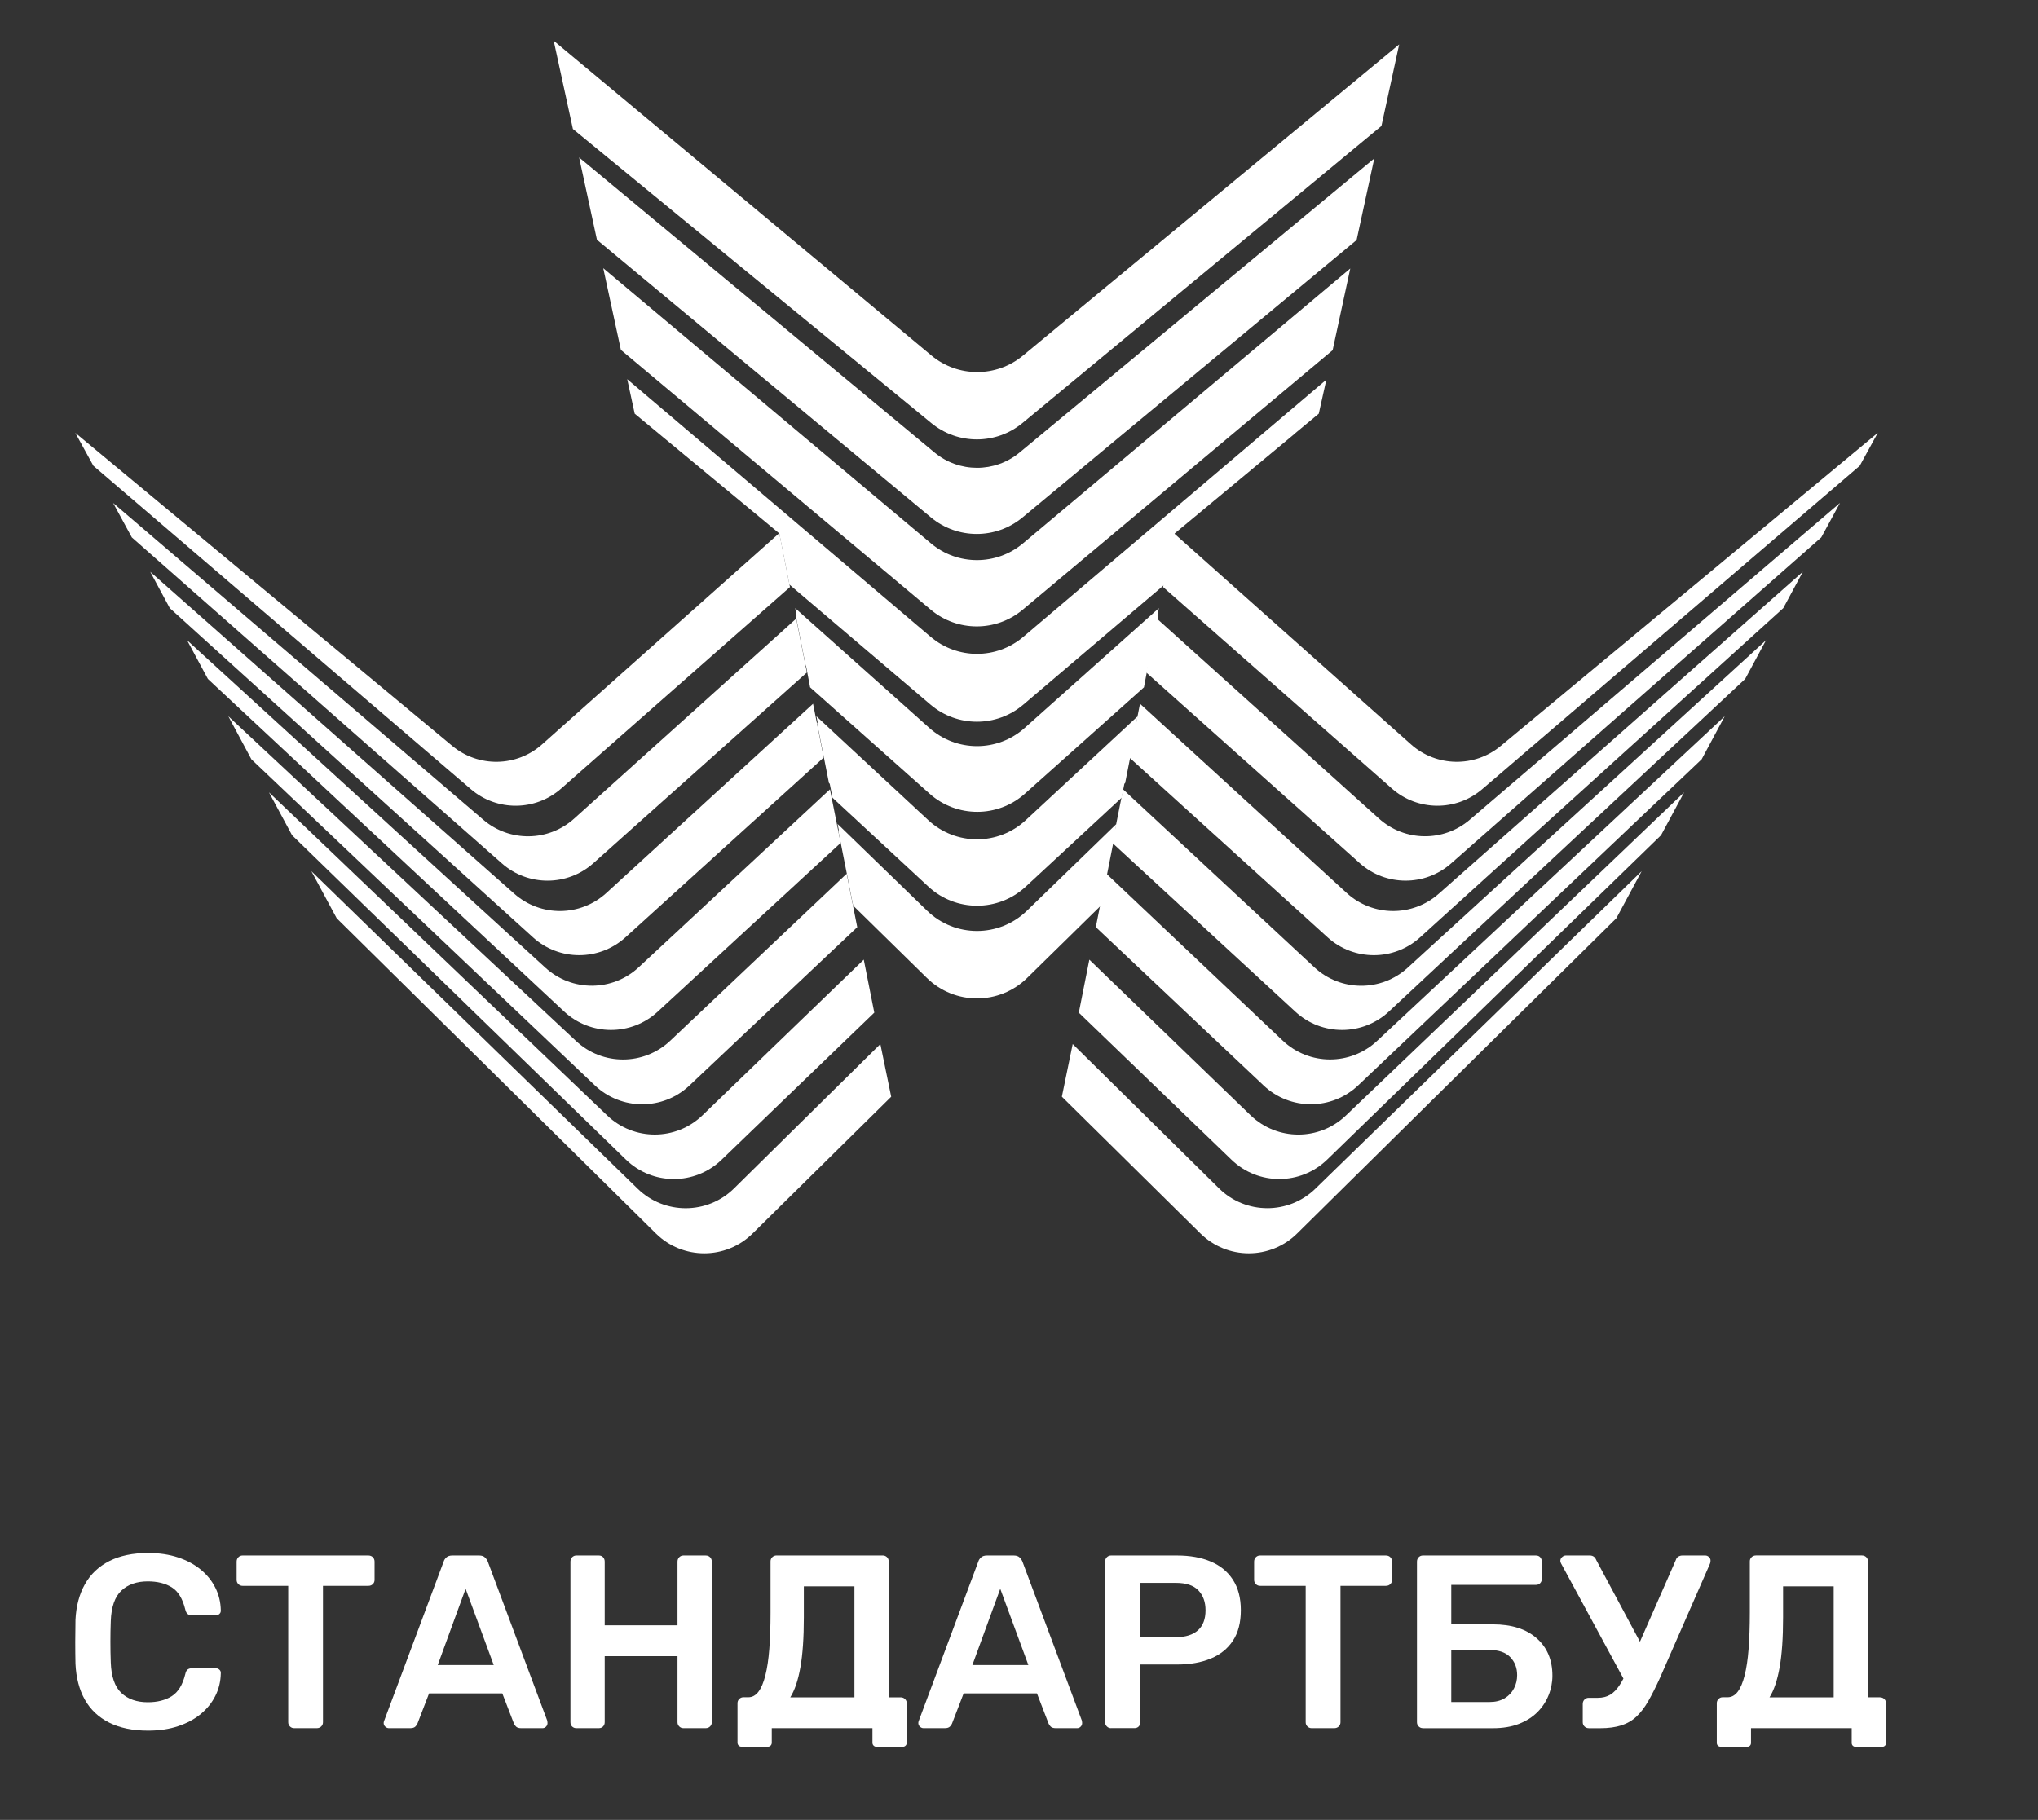
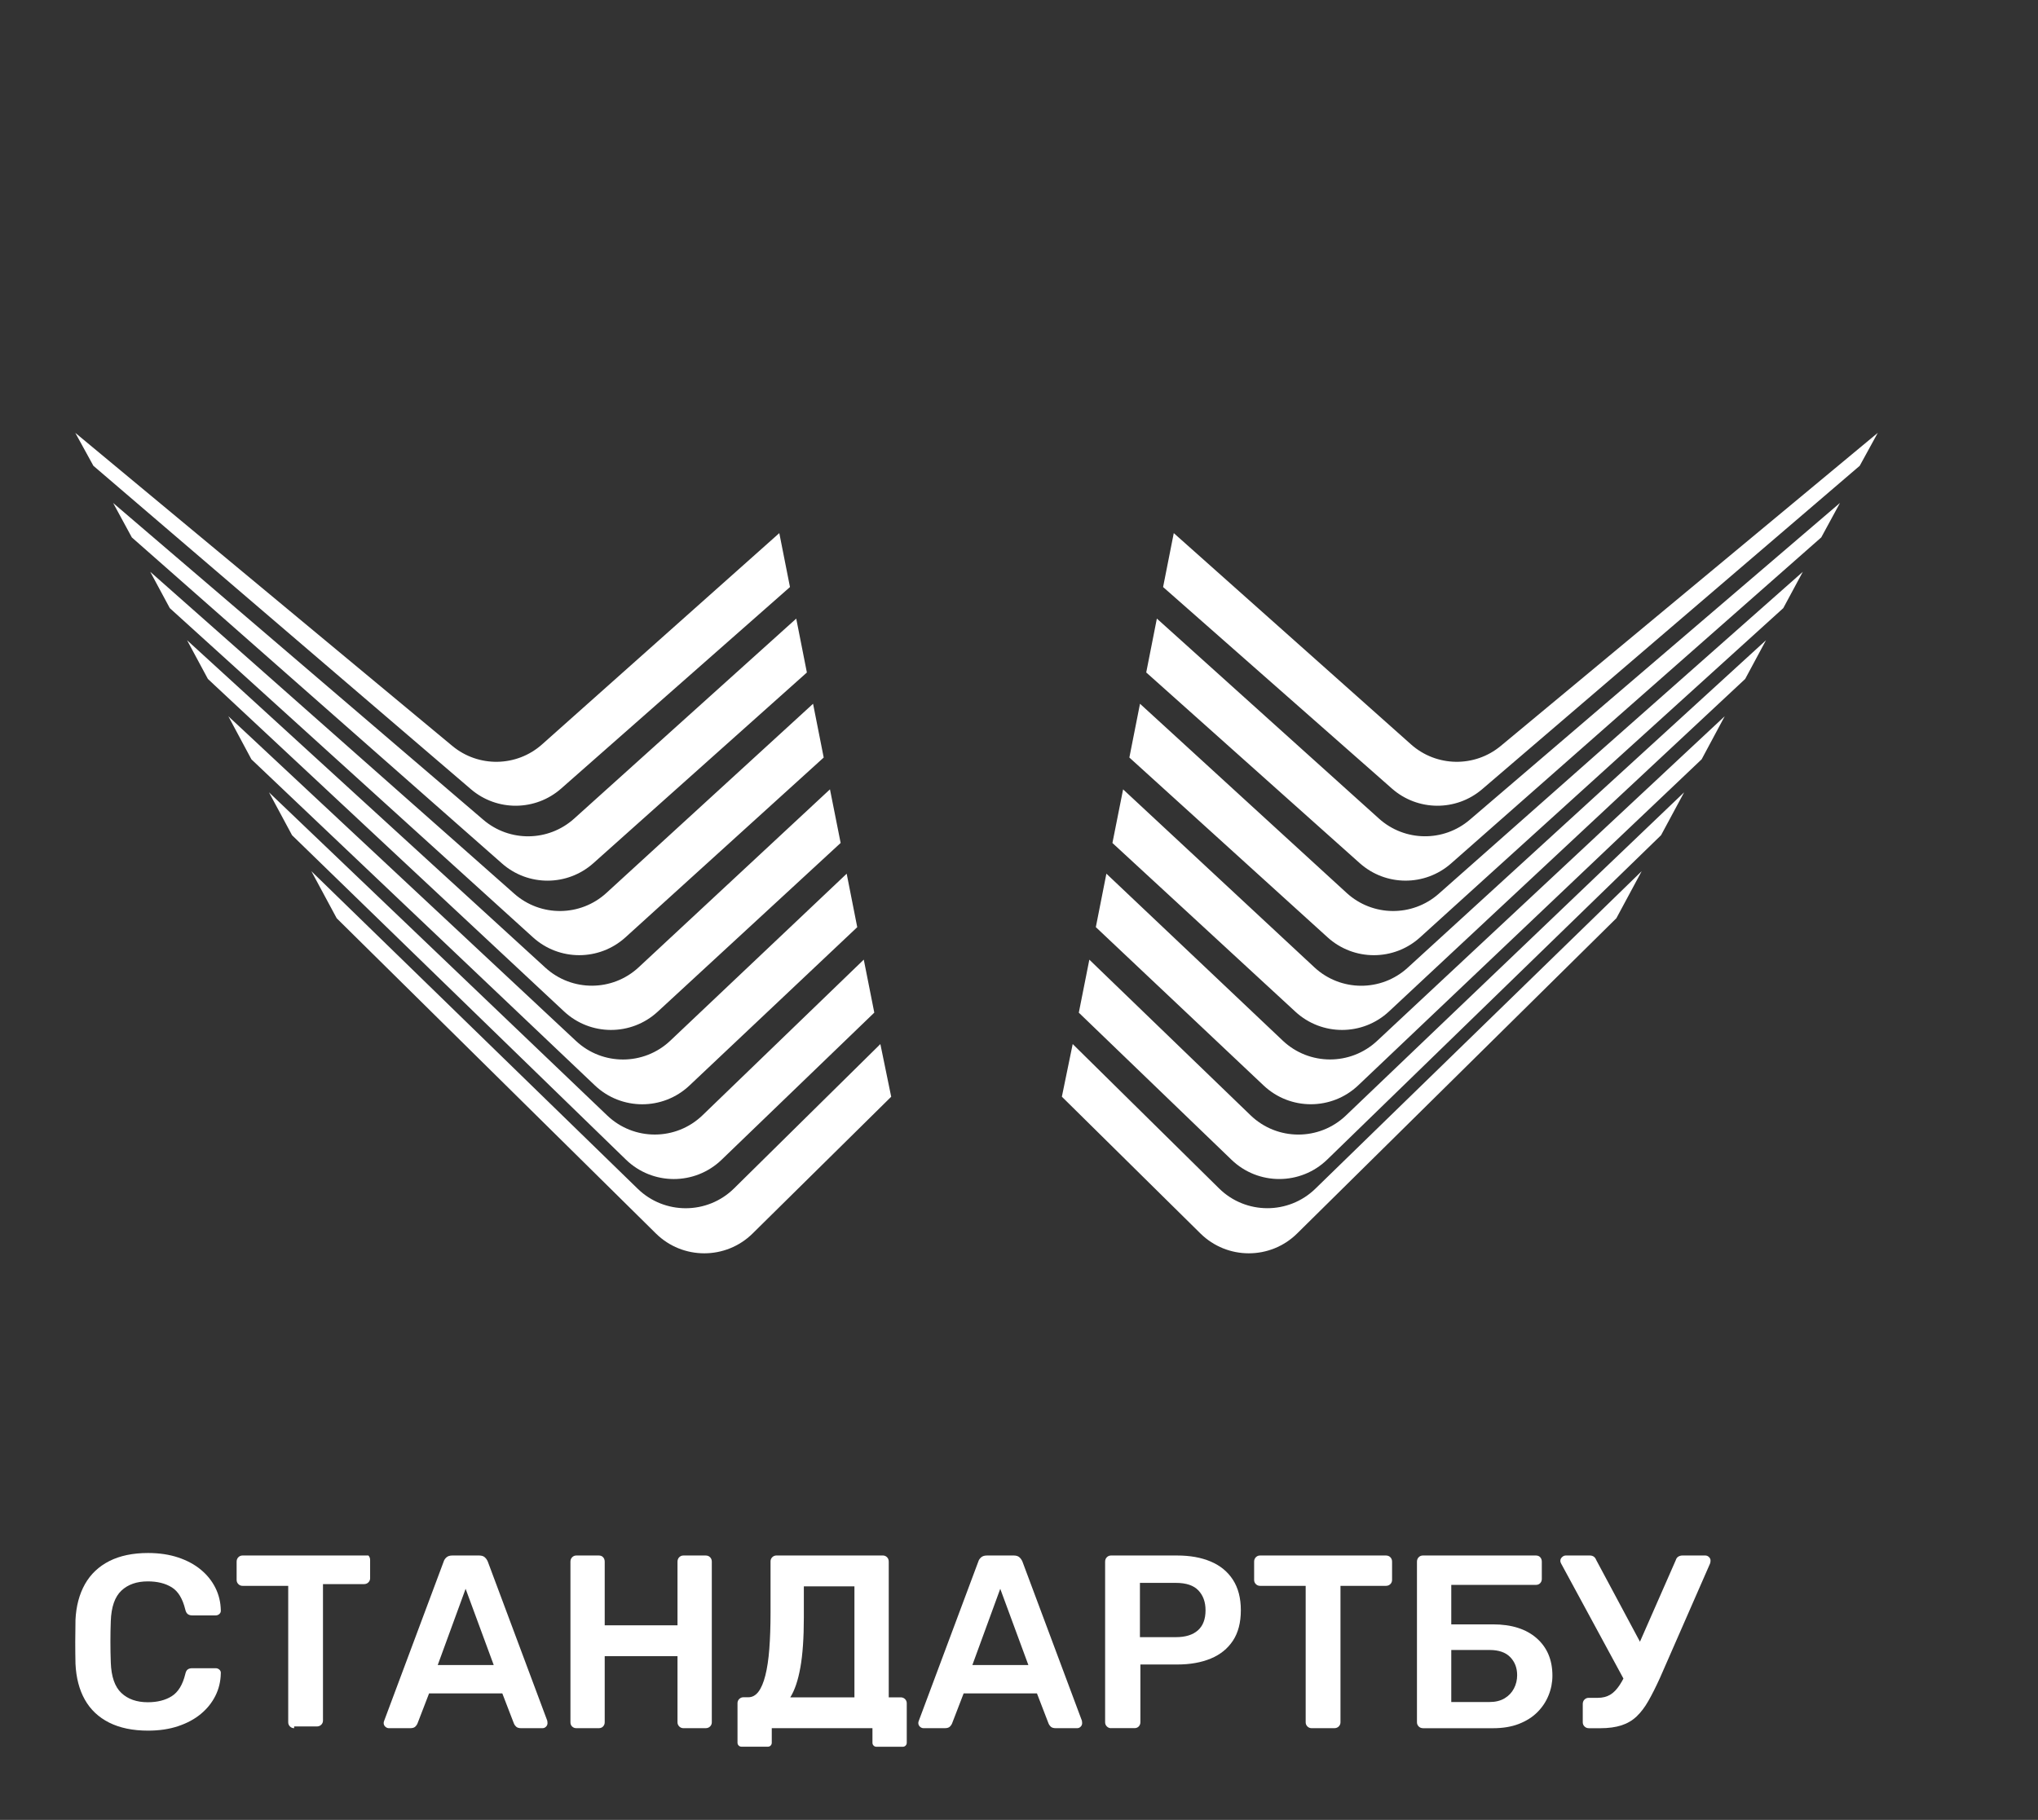
<svg xmlns="http://www.w3.org/2000/svg" xmlns:xlink="http://www.w3.org/1999/xlink" id="Слой_1" x="0px" y="0px" viewBox="0 0 530.54 473.85" style="enable-background:new 0 0 530.54 473.85;" xml:space="preserve">
  <rect x="0" y="0" width="530.54" height="473.85" fill="#333333" stroke="none" />
  <style type="text/css"> .st0{fill:#FFFFFF;} </style>
  <path class="st0" d="M38.54,450.61c-3.98,0-7.35-0.7-10.12-2.09c-2.76-1.39-4.87-3.38-6.33-5.97c-1.46-2.59-2.27-5.71-2.44-9.35 c-0.04-1.76-0.06-3.64-0.06-5.65c0-2.01,0.02-3.94,0.06-5.78c0.17-3.6,1-6.7,2.47-9.31c1.48-2.61,3.6-4.61,6.36-6.01 c2.76-1.39,6.11-2.09,10.05-2.09c2.91,0,5.52,0.39,7.84,1.16c2.31,0.77,4.28,1.83,5.91,3.18c1.63,1.35,2.89,2.92,3.79,4.72 c0.9,1.8,1.37,3.75,1.41,5.84c0.04,0.39-0.08,0.71-0.35,0.96c-0.28,0.26-0.61,0.39-1,0.39h-6.1c-0.47,0-0.86-0.12-1.16-0.35 c-0.3-0.23-0.51-0.63-0.64-1.19c-0.69-2.83-1.86-4.75-3.53-5.78c-1.67-1.03-3.75-1.54-6.23-1.54c-2.87,0-5.16,0.8-6.87,2.41 c-1.71,1.61-2.63,4.25-2.76,7.93c-0.13,3.51-0.13,7.11,0,10.79c0.13,3.68,1.05,6.33,2.76,7.93c1.71,1.61,4,2.41,6.87,2.41 c2.48,0,4.56-0.52,6.23-1.57c1.67-1.05,2.85-2.96,3.53-5.75c0.13-0.6,0.34-1.01,0.64-1.22c0.3-0.21,0.68-0.32,1.16-0.32h6.1 c0.39,0,0.72,0.13,1,0.39c0.28,0.26,0.39,0.58,0.35,0.96c-0.04,2.1-0.51,4.05-1.41,5.84c-0.9,1.8-2.16,3.37-3.79,4.72 c-1.63,1.35-3.6,2.41-5.91,3.18C44.07,450.22,41.46,450.61,38.54,450.61z" />
-   <path class="st0" d="M76.57,449.97c-0.43,0-0.79-0.15-1.09-0.45c-0.3-0.3-0.45-0.66-0.45-1.09v-35.52H63.14 c-0.43,0-0.79-0.15-1.09-0.45c-0.3-0.3-0.45-0.66-0.45-1.09v-4.75c0-0.47,0.15-0.86,0.45-1.16c0.3-0.3,0.66-0.45,1.09-0.45H95.9 c0.47,0,0.86,0.15,1.16,0.45c0.3,0.3,0.45,0.69,0.45,1.16v4.75c0,0.43-0.15,0.79-0.45,1.09c-0.3,0.3-0.69,0.45-1.16,0.45H84.08 v35.52c0,0.43-0.15,0.79-0.45,1.09c-0.3,0.3-0.69,0.45-1.16,0.45H76.57z" />
+   <path class="st0" d="M76.57,449.97c-0.43,0-0.79-0.15-1.09-0.45c-0.3-0.3-0.45-0.66-0.45-1.09v-35.52H63.14 c-0.43,0-0.79-0.15-1.09-0.45c-0.3-0.3-0.45-0.66-0.45-1.09v-4.75c0-0.47,0.15-0.86,0.45-1.16c0.3-0.3,0.66-0.45,1.09-0.45H95.9 c0.3,0.3,0.45,0.69,0.45,1.16v4.75c0,0.43-0.15,0.79-0.45,1.09c-0.3,0.3-0.69,0.45-1.16,0.45H84.08 v35.52c0,0.43-0.15,0.79-0.45,1.09c-0.3,0.3-0.69,0.45-1.16,0.45H76.57z" />
  <path class="st0" d="M101.23,449.97c-0.34,0-0.65-0.13-0.93-0.39c-0.28-0.26-0.42-0.58-0.42-0.96c0-0.17,0.04-0.36,0.13-0.58 l15.48-41.43c0.13-0.43,0.37-0.8,0.74-1.12c0.36-0.32,0.87-0.48,1.51-0.48h7c0.64,0,1.13,0.16,1.48,0.48 c0.34,0.32,0.6,0.7,0.77,1.12l15.48,41.43c0.04,0.21,0.06,0.41,0.06,0.58c0,0.39-0.13,0.71-0.39,0.96c-0.26,0.26-0.56,0.39-0.9,0.39 h-5.59c-0.6,0-1.04-0.14-1.32-0.42c-0.28-0.28-0.46-0.55-0.55-0.8l-3.02-7.84H111.7l-3.02,7.84c-0.09,0.26-0.27,0.52-0.55,0.8 c-0.28,0.28-0.72,0.42-1.32,0.42H101.23z M113.95,433.53h14.58l-7.32-19.85L113.95,433.53z" />
  <path class="st0" d="M150.04,449.97c-0.43,0-0.79-0.14-1.09-0.42c-0.3-0.28-0.45-0.65-0.45-1.12v-41.81c0-0.47,0.15-0.86,0.45-1.16 c0.3-0.3,0.66-0.45,1.09-0.45h5.84c0.47,0,0.85,0.15,1.12,0.45c0.28,0.3,0.42,0.69,0.42,1.16v16.57h18.95v-16.57 c0-0.47,0.15-0.86,0.45-1.16c0.3-0.3,0.66-0.45,1.09-0.45h5.78c0.47,0,0.86,0.15,1.16,0.45c0.3,0.3,0.45,0.69,0.45,1.16v41.81 c0,0.43-0.15,0.79-0.45,1.09c-0.3,0.3-0.69,0.45-1.16,0.45h-5.78c-0.43,0-0.79-0.15-1.09-0.45c-0.3-0.3-0.45-0.66-0.45-1.09v-17.21 h-18.95v17.21c0,0.43-0.14,0.79-0.42,1.09c-0.28,0.3-0.65,0.45-1.12,0.45H150.04z" />
  <path class="st0" d="M240.41,449.97c-0.34,0-0.65-0.13-0.93-0.39c-0.28-0.26-0.42-0.58-0.42-0.96c0-0.17,0.04-0.36,0.13-0.58 l15.48-41.43c0.13-0.43,0.37-0.8,0.74-1.12c0.36-0.32,0.87-0.48,1.51-0.48h7c0.64,0,1.13,0.16,1.48,0.48 c0.34,0.32,0.6,0.7,0.77,1.12l15.48,41.43c0.04,0.21,0.06,0.41,0.06,0.58c0,0.39-0.13,0.71-0.39,0.96c-0.26,0.26-0.56,0.39-0.9,0.39 h-5.59c-0.6,0-1.04-0.14-1.32-0.42c-0.28-0.28-0.46-0.55-0.55-0.8l-3.02-7.84h-19.08l-3.02,7.84c-0.09,0.26-0.27,0.52-0.55,0.8 c-0.28,0.28-0.72,0.42-1.32,0.42H240.41z M253.13,433.53h14.58l-7.32-19.85L253.13,433.53z" />
  <path class="st0" d="M289.23,449.97c-0.43,0-0.79-0.15-1.09-0.45c-0.3-0.3-0.45-0.66-0.45-1.09v-41.81c0-0.47,0.15-0.86,0.45-1.16 c0.3-0.3,0.66-0.45,1.09-0.45h17.21c3.34,0,6.25,0.52,8.74,1.57c2.48,1.05,4.41,2.63,5.78,4.75c1.37,2.12,2.06,4.76,2.06,7.93 c0,3.21-0.69,5.86-2.06,7.93c-1.37,2.08-3.3,3.63-5.78,4.66c-2.48,1.03-5.4,1.54-8.74,1.54h-9.57v15.03c0,0.43-0.14,0.79-0.42,1.09 c-0.28,0.3-0.65,0.45-1.12,0.45H289.23z M296.74,426.27h9.38c2.48,0,4.39-0.59,5.72-1.77c1.33-1.18,1.99-2.92,1.99-5.23 c0-2.14-0.62-3.86-1.86-5.17c-1.24-1.31-3.19-1.96-5.84-1.96h-9.38V426.27z" />
  <path class="st0" d="M341.44,449.97c-0.43,0-0.79-0.15-1.09-0.45c-0.3-0.3-0.45-0.66-0.45-1.09v-35.52h-11.88 c-0.43,0-0.79-0.15-1.09-0.45c-0.3-0.3-0.45-0.66-0.45-1.09v-4.75c0-0.47,0.15-0.86,0.45-1.16c0.3-0.3,0.66-0.45,1.09-0.45h32.76 c0.47,0,0.86,0.15,1.16,0.45c0.3,0.3,0.45,0.69,0.45,1.16v4.75c0,0.43-0.15,0.79-0.45,1.09c-0.3,0.3-0.69,0.45-1.16,0.45h-11.82 v35.52c0,0.43-0.15,0.79-0.45,1.09c-0.3,0.3-0.69,0.45-1.16,0.45H341.44z" />
  <path class="st0" d="M370.41,449.97c-0.43,0-0.79-0.15-1.09-0.45c-0.3-0.3-0.45-0.66-0.45-1.09v-41.81c0-0.47,0.15-0.86,0.45-1.16 c0.3-0.3,0.66-0.45,1.09-0.45h29.42c0.47,0,0.85,0.15,1.12,0.45c0.28,0.3,0.42,0.69,0.42,1.16v4.5c0,0.43-0.14,0.79-0.42,1.09 c-0.28,0.3-0.65,0.45-1.12,0.45H377.8v10.28h10.85c4.84,0,8.63,1.2,11.37,3.6c2.74,2.4,4.11,5.65,4.11,9.76c0,1.76-0.33,3.46-1,5.11 c-0.66,1.65-1.64,3.12-2.92,4.4c-1.28,1.28-2.89,2.3-4.82,3.05c-1.93,0.75-4.17,1.12-6.74,1.12H370.41z M377.8,443.16h9.96 c1.54,0,2.85-0.32,3.92-0.96c1.07-0.64,1.88-1.5,2.44-2.57c0.56-1.07,0.83-2.23,0.83-3.47c0-1.88-0.6-3.45-1.8-4.69 c-1.2-1.24-3-1.86-5.39-1.86h-9.96V443.16z" />
  <path class="st0" d="M423.53,438.73l-17.15-31.66c-0.13-0.26-0.19-0.47-0.19-0.64c0-0.39,0.15-0.72,0.45-1 c0.3-0.28,0.62-0.42,0.96-0.42h6.29c0.39,0,0.72,0.1,1,0.29c0.28,0.19,0.5,0.5,0.67,0.93l12.65,23.64L423.53,438.73z M413.57,449.97 c-0.43,0-0.79-0.15-1.09-0.45c-0.3-0.3-0.45-0.66-0.45-1.09v-4.75c0-0.47,0.15-0.86,0.45-1.16c0.3-0.3,0.66-0.45,1.09-0.45h2.38 c1.24,0,2.31-0.27,3.21-0.8c0.9-0.53,1.73-1.39,2.5-2.57c0.77-1.18,1.54-2.69,2.31-4.53l12.27-27.94c0.13-0.43,0.35-0.74,0.67-0.93 c0.32-0.19,0.67-0.29,1.06-0.29h5.97c0.34,0,0.65,0.13,0.93,0.39c0.28,0.26,0.42,0.56,0.42,0.9c0,0.21-0.02,0.41-0.06,0.58 c-0.04,0.17-0.11,0.34-0.19,0.51l-12.91,29.48c-1.07,2.36-2.08,4.36-3.02,6.01c-0.94,1.65-1.97,3-3.08,4.05 c-1.11,1.05-2.43,1.82-3.95,2.31c-1.52,0.49-3.35,0.74-5.49,0.74H413.57z" />
  <g>
    <g>
      <path class="st0" d="M195.93,321.16L232,285.56l-2.82-13.71l-38.09,37.58c-6.94,6.85-18.09,6.89-25.08,0.09l-84.95-82.68 l6.59,12.25l83.1,82.08C177.73,328.05,188.95,328.05,195.93,321.16z M227.6,263.66l-2.74-13.8l-41.97,40.52 c-6.92,6.68-17.87,6.7-24.82,0.06L70.02,206.3l6.01,11.17l86.9,84.45c6.93,6.74,17.96,6.76,24.92,0.05L227.6,263.66z M223.16,241.41l-2.75-13.92l-45.91,43.47c-6.87,6.51-17.63,6.55-24.55,0.08l-90.51-84.55l6.01,11.22l89.4,84.89 c6.9,6.55,17.71,6.57,24.63,0.04L223.16,241.41z M218.84,219.48l-2.78-13.96l-49.79,46.33c-6.83,6.36-17.4,6.4-24.29,0.11 L48.7,166.7l5.42,10.08l92.72,86.57c6.85,6.4,17.48,6.43,24.37,0.07L218.84,219.48z M214.43,197.24l-2.77-14l-53.8,49.26 c-6.76,6.19-17.1,6.28-23.97,0.21l-94.78-83.83l5.09,9.46l94.55,85.72c6.83,6.19,17.24,6.19,24.07,0L214.43,197.24z M210.05,175.1 l-2.77-14.03l-57.82,52.08c-6.69,6.02-16.8,6.15-23.64,0.3l-96.37-82.49l4.87,8.97l96.37,84.9c6.8,5.99,17.01,5.96,23.78-0.08 L210.05,175.1z M24.31,121.28l-4.71-8.58l98.15,81.52c6.82,5.66,16.75,5.49,23.36-0.4l61.76-55.01l2.78,14.04l-59.57,52.47 c-6.7,5.9-16.72,5.97-23.5,0.16L24.31,121.28L24.31,121.28z" />
      <path class="st0" d="M337.68,321.16l83.1-82.08l6.59-12.25l-84.95,82.68c-6.99,6.8-18.14,6.76-25.08-0.09l-38.09-37.58 l-2.82,13.71l36.07,35.61C319.49,328.05,330.71,328.05,337.68,321.16z M320.59,301.97c6.96,6.71,17.98,6.68,24.92-0.05l86.9-84.45 l6.01-11.17l-88.05,84.15c-6.95,6.64-17.9,6.61-24.82-0.06l-41.97-40.52l-2.74,13.8L320.59,301.97z M328.95,282.63 c6.92,6.53,17.73,6.51,24.63-0.04l89.4-84.89l6.01-11.22l-90.51,84.55c-6.92,6.46-17.67,6.43-24.55-0.08l-45.91-43.47l-2.75,13.92 L328.95,282.63z M337.22,263.42c6.89,6.36,17.52,6.33,24.37-0.07l92.72-86.57l5.42-10.08l-93.28,85.27 c-6.89,6.3-17.46,6.25-24.29-0.11l-49.79-46.33l-2.78,13.96L337.22,263.42z M345.61,244.06c6.83,6.19,17.24,6.2,24.07,0 l94.55-85.72l5.09-9.46l-94.78,83.83c-6.87,6.07-17.21,5.98-23.97-0.21l-53.8-49.26l-2.77,14L345.61,244.06z M353.97,224.74 c6.76,6.04,16.97,6.08,23.78,0.08l96.37-84.9l4.87-8.97l-96.37,82.49c-6.84,5.85-16.95,5.72-23.64-0.3l-57.82-52.08l-2.77,14.03 L353.97,224.74z M484.13,121.28l-98.28,84.2c-6.78,5.81-16.8,5.74-23.5-0.16l-59.57-52.47l2.78-14.04l61.76,55.01 c6.62,5.89,16.55,6.06,23.36,0.4l98.15-81.52L484.13,121.28L484.13,121.28z" />
      <g>
        <defs>
-           <path id="SVGID_1_" d="M267.03,213.55c-7.15,6.65-18.23,6.65-25.38,0l-29.11-27.05l0.35,1.78l-0.22-0.2l3.13,15.81l0.2,0.18 l0.72,3.64l24.96,23.14c7.15,6.63,18.2,6.63,25.35,0l24.96-23.14l0.71-3.64l0.2-0.18l3.13-15.81l-0.22,0.2l0.35-1.78 L267.03,213.55z M266.76,189.53c-7.07,6.32-17.76,6.32-24.84,0l-34.91-31.18l0.36,1.93l-0.25-0.21l2.62,13.24l0.1,0.08 l1.05,5.57L242,206.66c7.08,6.3,17.76,6.29,24.82-0.02l30.98-27.68l1.05-5.57l0.1-0.08l2.62-13.24l-0.25,0.21l0.36-1.93 L266.76,189.53z M144.14,10.61l5,22.97l93.33,76.6c6.9,5.66,16.84,5.64,23.72-0.05l93.43-77.33l4.62-21.23l-97.96,81.03 c-6.92,5.72-16.93,5.7-23.82-0.05L144.14,10.61z M254.4,267.35l-0.06-0.05l-0.05,0.05l0.05,0.07L254.4,267.35L254.4,267.35z M290.64,214.53l-0.34,1.73l0.18-0.16l-3.89,19.69l-19.19,18.83c-7.25,7.12-18.87,7.12-26.12,0l-19.19-18.83l-3.89-19.69 l0.18,0.16l-0.34-1.73l23.32,22.61c7.23,7.01,18.73,7.01,25.96,0L290.64,214.53L290.64,214.53z M157.04,69.83l4.59,21.27 l80.66,67.64c6.93,5.81,17.02,5.81,23.95,0.01l80.68-67.57l4.59-21.27l-85.19,71.56c-6.93,5.82-17.05,5.83-23.98,0L157.04,69.83 z M150.76,41l4.64,21.43l86.95,72.29c6.91,5.74,16.92,5.74,23.83,0.01l86.98-72.24l4.6-21.24l-92.33,76.56 c-6.43,5.33-15.75,5.33-22.17-0.01L150.76,41z M345.28,98.86l-1.97,8.85l-6.43,5.33l-0.01,0.04l-27.29,22.67l-3.78,3.14 l-2.63,13.31l-36.78,31.27c-6.97,5.92-17.2,5.92-24.16-0.01l-36.73-31.26l-2.63-13.31l-3.78-3.14l-33.86-28.04l-1.95-8.98 l78.99,67.08c6.96,5.91,17.17,5.91,24.13,0L345.28,98.86z" />
-         </defs>
+           </defs>
        <use xlink:href="#SVGID_1_" style="overflow:visible;fill:#FFFFFF;" />
        <clipPath id="SVGID_00000003790206404765033060000010350372198406811055_">
          <use xlink:href="#SVGID_1_" style="overflow:visible;" />
        </clipPath>
      </g>
    </g>
  </g>
-   <path class="st0" d="M455.83,453.85v-3.88h26.21v3.88c0,0.53,0.43,0.96,0.96,0.96h7.02c0.53,0,0.96-0.43,0.96-0.96v-10.37 c0-0.43-0.15-0.79-0.45-1.09c-0.3-0.3-0.69-0.45-1.16-0.45h-3.08v-35.33c0-0.47-0.15-0.86-0.45-1.16c-0.3-0.3-0.69-0.45-1.16-0.45 h-27.55c-0.47,0-0.86,0.15-1.16,0.45c-0.3,0.3-0.45,0.66-0.45,1.09v13.42c0,3.51-0.11,6.64-0.32,9.38c-0.21,2.74-0.56,5.04-1.03,6.9 c-0.47,1.86-1.07,3.28-1.8,4.24c-0.73,0.96-1.61,1.44-2.63,1.44h-1.28c-0.43,0-0.79,0.15-1.09,0.45c-0.3,0.3-0.45,0.66-0.45,1.09 v10.37c0,0.53,0.43,0.96,0.96,0.96h7.02C455.4,454.81,455.83,454.38,455.83,453.85z M463.28,434.14c0.6-3.36,0.9-7.7,0.9-13.01 v-8.09h13.17v28.9h-16.7C461.81,440.1,462.68,437.5,463.28,434.14z" />
  <path class="st0" d="M200.91,453.78v-3.81h26.21v3.81c0,0.57,0.46,1.03,1.03,1.03h6.87c0.57,0,1.03-0.46,1.03-1.03v-10.3 c0-0.43-0.15-0.79-0.45-1.09c-0.3-0.3-0.69-0.45-1.16-0.45h-3.08v-35.33c0-0.47-0.15-0.86-0.45-1.16c-0.3-0.3-0.69-0.45-1.16-0.45 H202.2c-0.47,0-0.86,0.15-1.16,0.45c-0.3,0.3-0.45,0.66-0.45,1.09v13.42c0,3.51-0.11,6.64-0.32,9.38c-0.21,2.74-0.56,5.04-1.03,6.9 c-0.47,1.86-1.07,3.28-1.8,4.24c-0.73,0.96-1.61,1.44-2.63,1.44h-1.28c-0.43,0-0.79,0.15-1.09,0.45c-0.3,0.3-0.45,0.66-0.45,1.09 v10.3c0,0.57,0.46,1.03,1.03,1.03h6.87C200.45,454.81,200.91,454.35,200.91,453.78z M208.36,434.14c0.6-3.36,0.9-7.7,0.9-13.01 v-8.09h13.17v28.9h-16.7C206.89,440.1,207.76,437.5,208.36,434.14z" />
</svg>